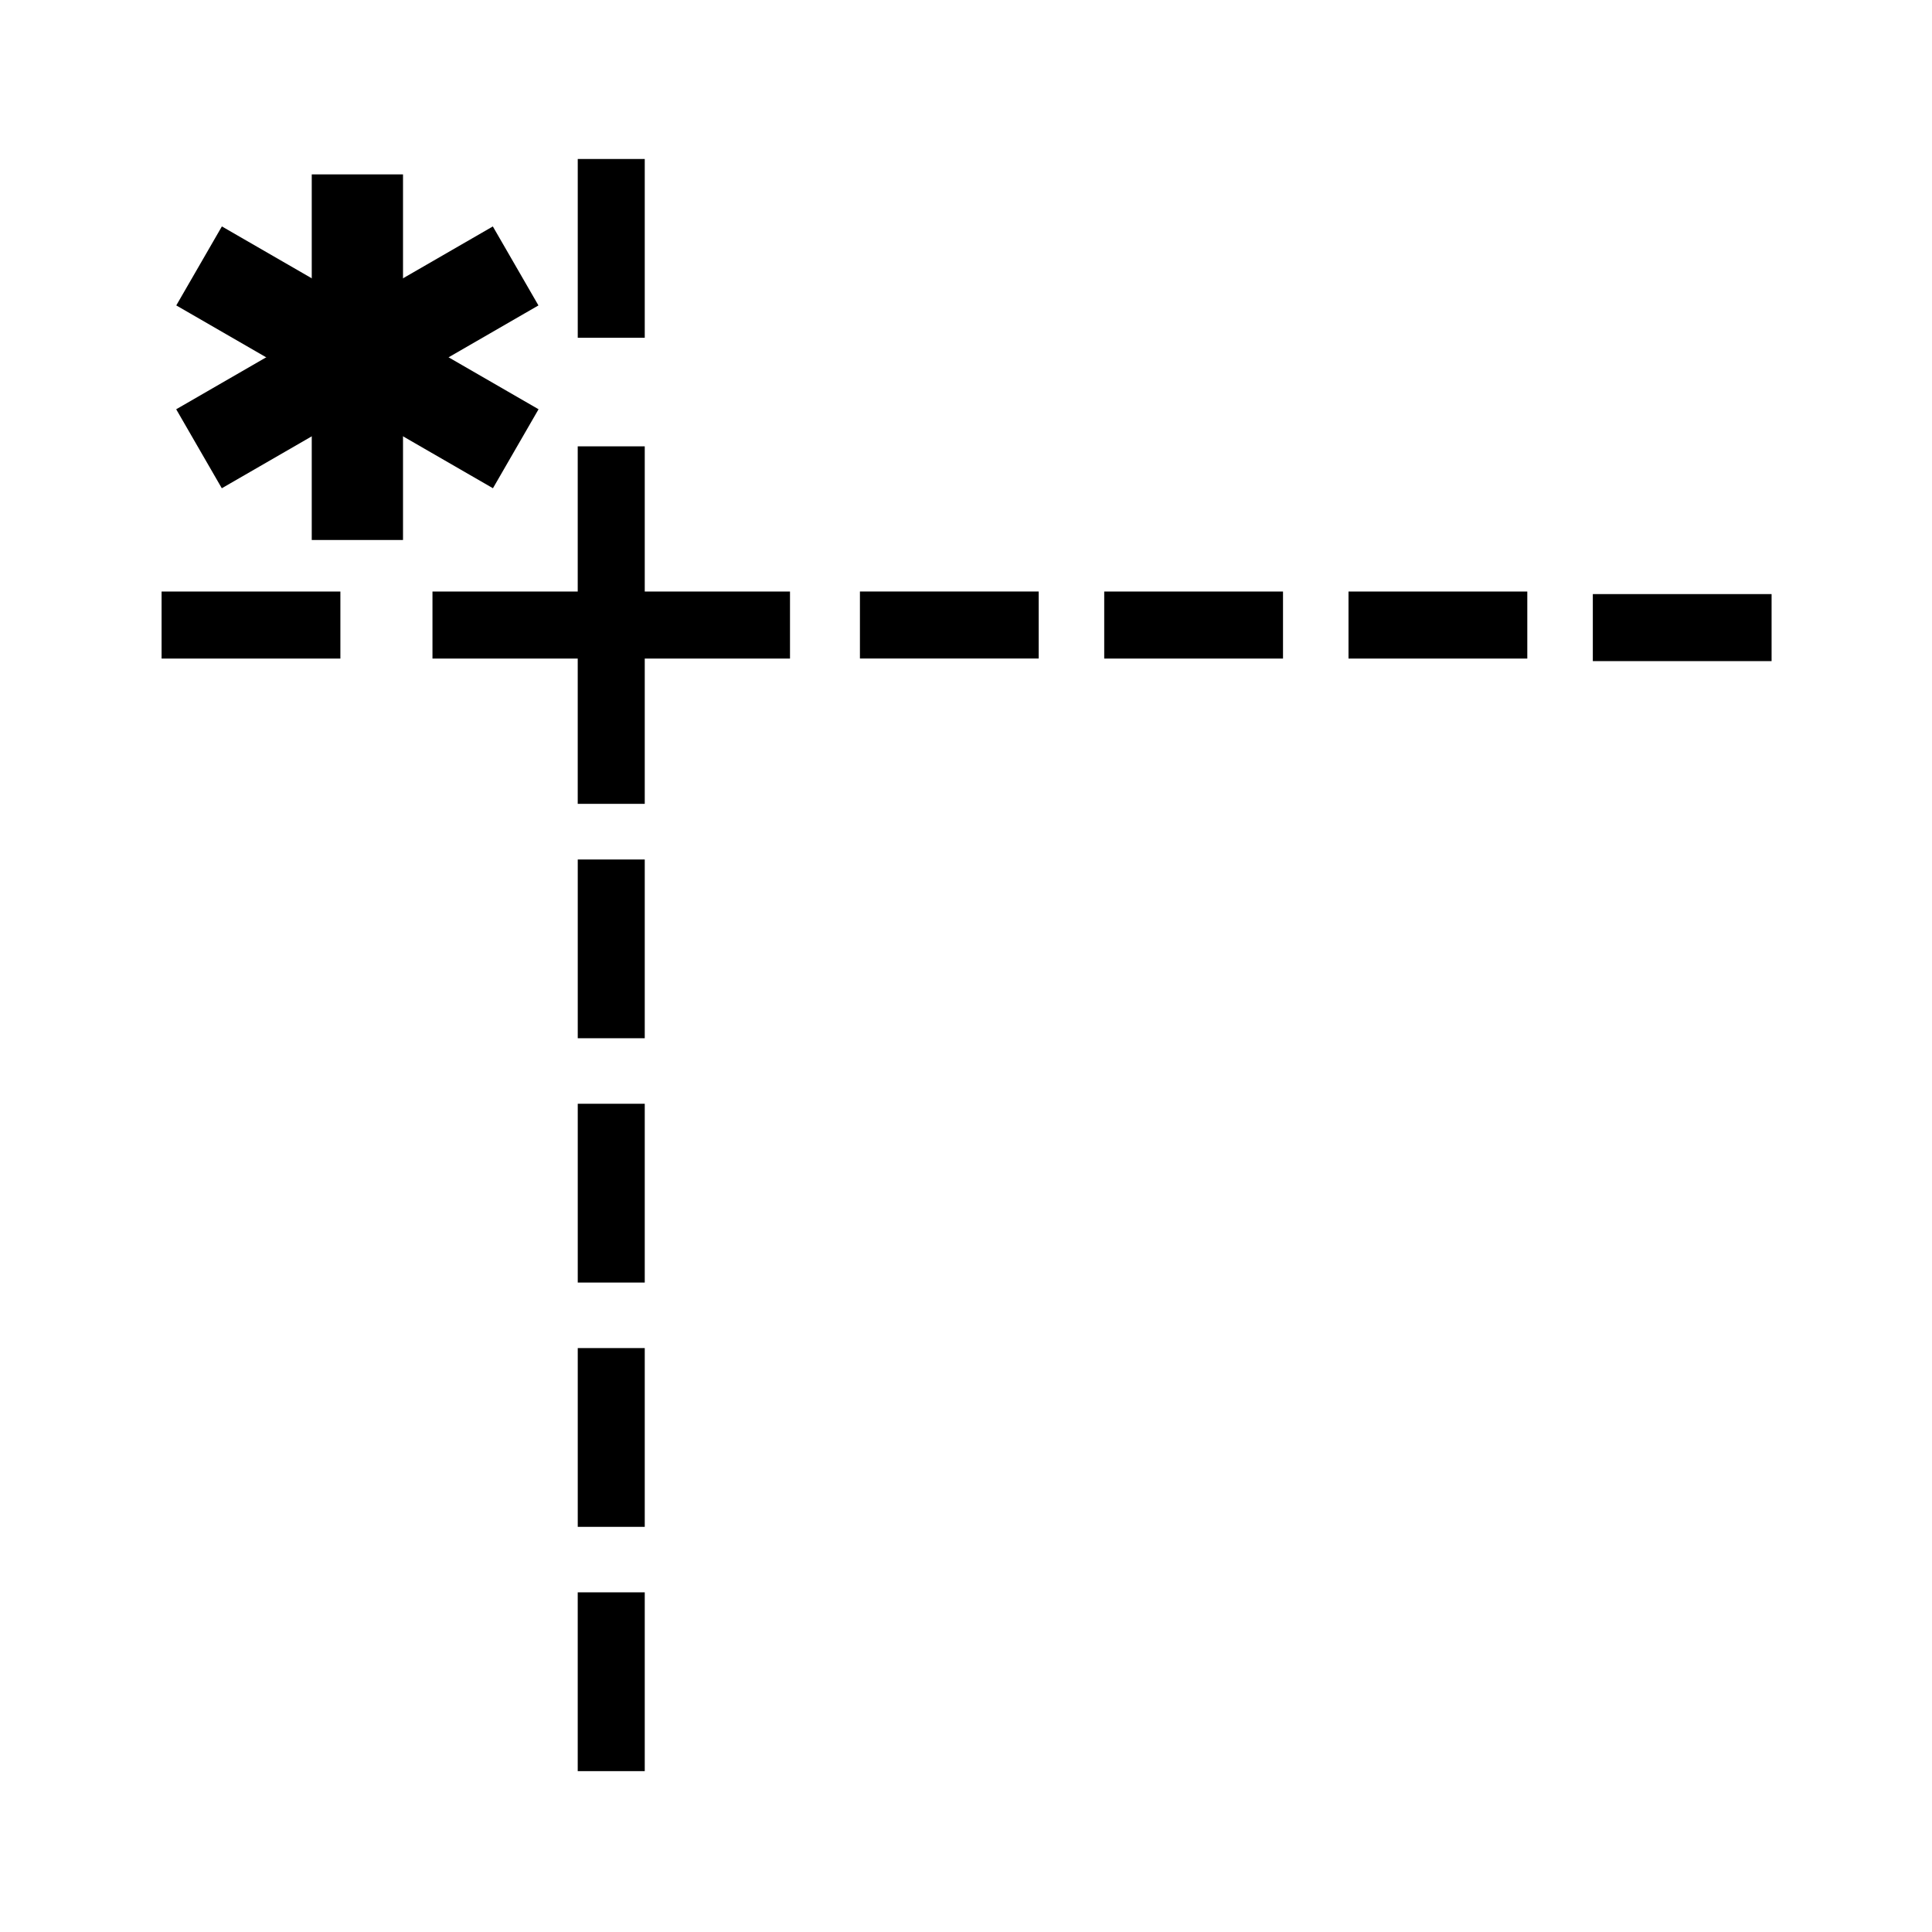
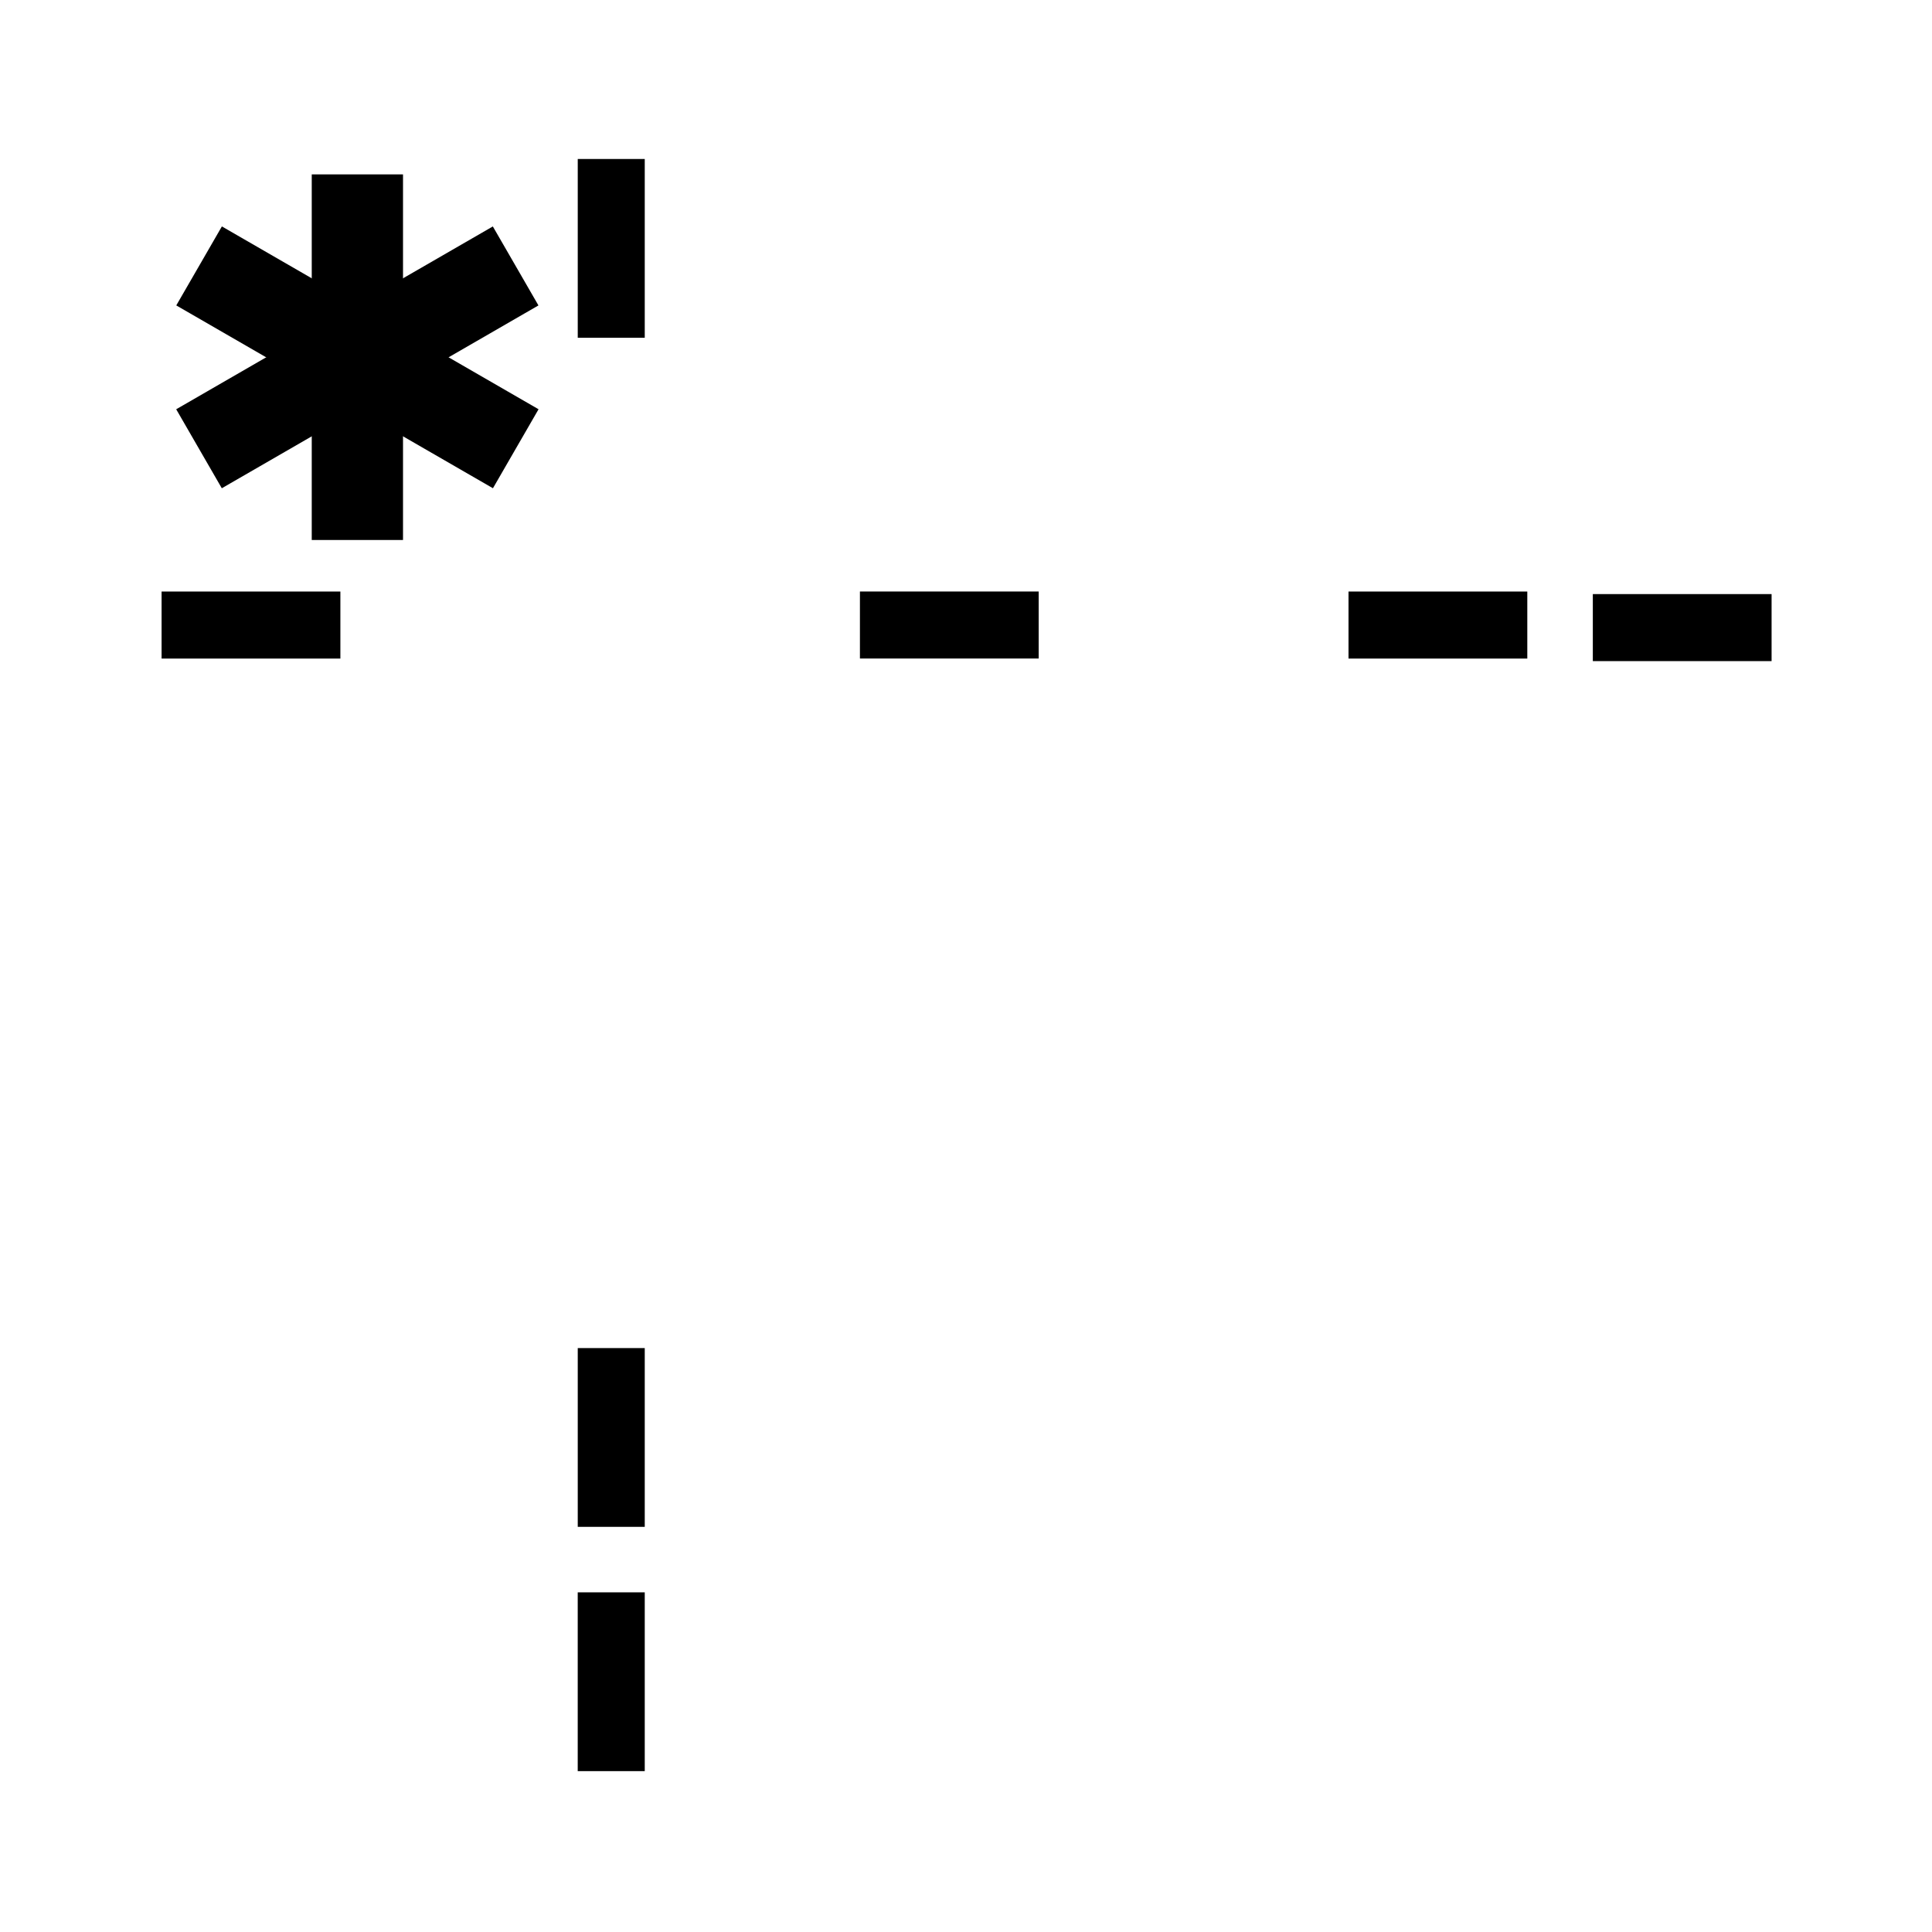
<svg xmlns="http://www.w3.org/2000/svg" fill="none" fill-rule="evenodd" stroke="black" stroke-width="0.501" stroke-linejoin="bevel" stroke-miterlimit="10" font-family="Times New Roman" font-size="16" style="font-variant-ligatures:none" version="1.1" overflow="visible" width="72pt" height="72pt" viewBox="0 -72 72 72">
  <defs>
	</defs>
  <g id="Layer 1" transform="scale(1 -1)">
    <rect x="-34.5" y="-34.5" width="69" height="69" transform="translate(36 36.001) rotate(90)" stroke="none" stroke-width="0.188" stroke-linecap="round" stroke-linejoin="miter" />
    <g id="Group" stroke="none" fill="#000000">
-       <path d="M 21.53,42.043 L 21.53,47.457 L 16.117,47.457 L 16.117,49.955 L 21.53,49.955 L 21.53,55.366 L 24.028,55.366 L 24.028,49.955 L 29.441,49.955 L 29.441,47.457 L 24.028,47.457 L 24.028,42.043 L 21.53,42.043 Z" fill-rule="evenodd" stroke-width="0.5" marker-start="none" marker-end="none" />
      <path d="M 32.047,47.459 L 32.047,49.956 L 38.709,49.956 L 38.709,47.459 L 32.047,47.459 Z" fill-rule="evenodd" stroke-width="0.5" marker-start="none" marker-end="none" />
-       <path d="M 41.151,47.457 L 41.151,49.955 L 47.814,49.955 L 47.814,47.457 L 41.151,47.457 Z" fill-rule="evenodd" stroke-width="0.5" marker-start="none" marker-end="none" />
      <path d="M 50.255,47.457 L 50.255,49.955 L 56.918,49.955 L 56.918,47.457 L 50.255,47.457 Z" fill-rule="evenodd" stroke-width="0.5" marker-start="none" marker-end="none" />
      <path d="M 59.36,47.362 L 59.36,49.86 L 66.022,49.86 L 66.022,47.362 L 59.36,47.362 Z" fill-rule="evenodd" stroke-width="0.5" marker-start="none" marker-end="none" />
-       <path d="M 21.531,39.969 L 24.028,39.969 L 24.028,33.308 L 21.531,33.308 L 21.531,39.969 Z" fill-rule="evenodd" stroke-width="0.5" marker-start="none" marker-end="none" />
-       <path d="M 21.531,30.866 L 24.028,30.866 L 24.028,24.203 L 21.531,24.203 L 21.531,30.866 Z" fill-rule="evenodd" stroke-width="0.5" marker-start="none" marker-end="none" />
      <path d="M 21.531,21.761 L 24.028,21.761 L 24.028,15.099 L 21.531,15.099 L 21.531,21.761 Z" fill-rule="evenodd" stroke-width="0.5" marker-start="none" marker-end="none" />
      <path d="M 21.53,12.658 L 24.028,12.658 L 24.028,5.995 L 21.53,5.995 L 21.53,12.658 Z" fill-rule="evenodd" stroke-width="0.5" marker-start="none" marker-end="none" />
      <path d="M 6.022,47.457 L 6.022,49.955 L 12.685,49.955 L 12.685,47.457 L 6.022,47.457 Z" fill-rule="evenodd" stroke-width="0.5" marker-start="none" marker-end="none" />
      <path d="M 21.531,66.075 L 24.028,66.075 L 24.028,59.412 L 21.531,59.412 L 21.531,66.075 Z" fill-rule="evenodd" stroke-width="0.5" marker-start="none" marker-end="none" />
      <g id="Group_1" stroke-linejoin="miter" stroke-linecap="round" stroke-width="0.75">
        <rect x="-6.812" y="-1.7" width="13.625" height="3.401" transform="translate(13.319 58.688) rotate(90)" />
        <rect x="-6.813" y="-1.699" width="13.626" height="3.399" transform="translate(13.316 58.683) rotate(-149.997)" />
        <rect x="-6.813" y="-1.699" width="13.627" height="3.399" transform="translate(13.319 58.683) rotate(-30)" />
      </g>
    </g>
  </g>
</svg>